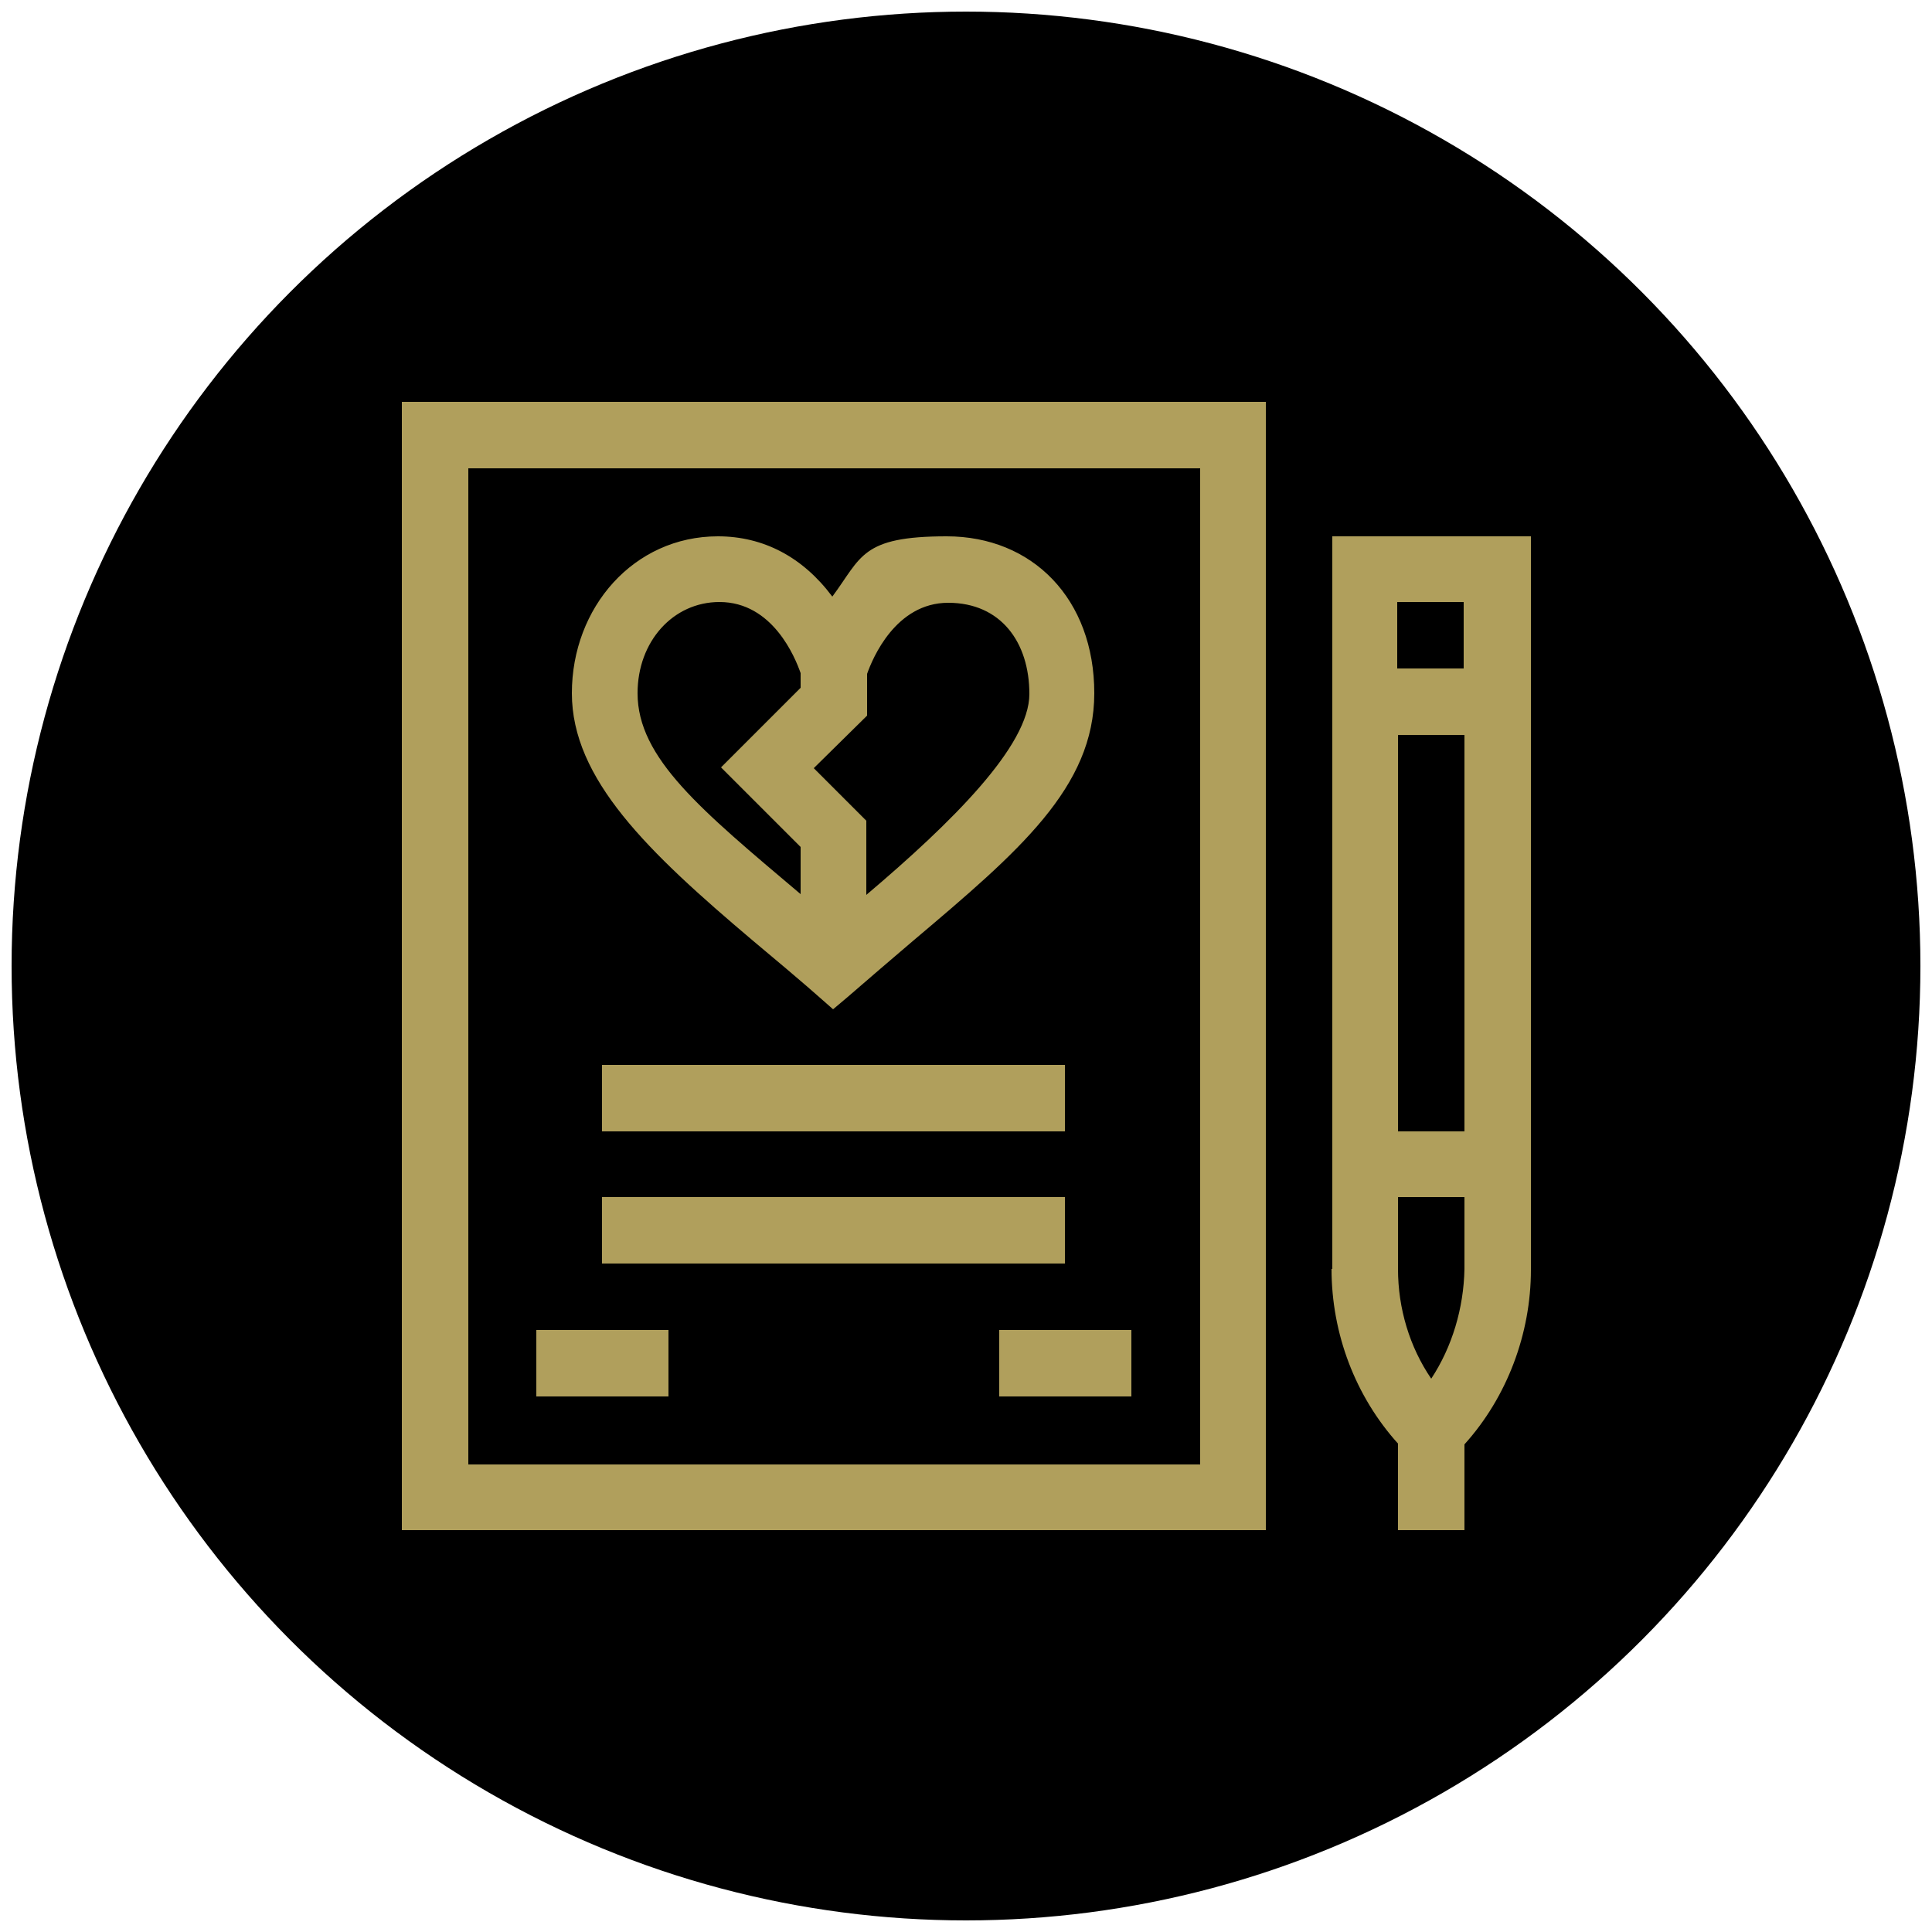
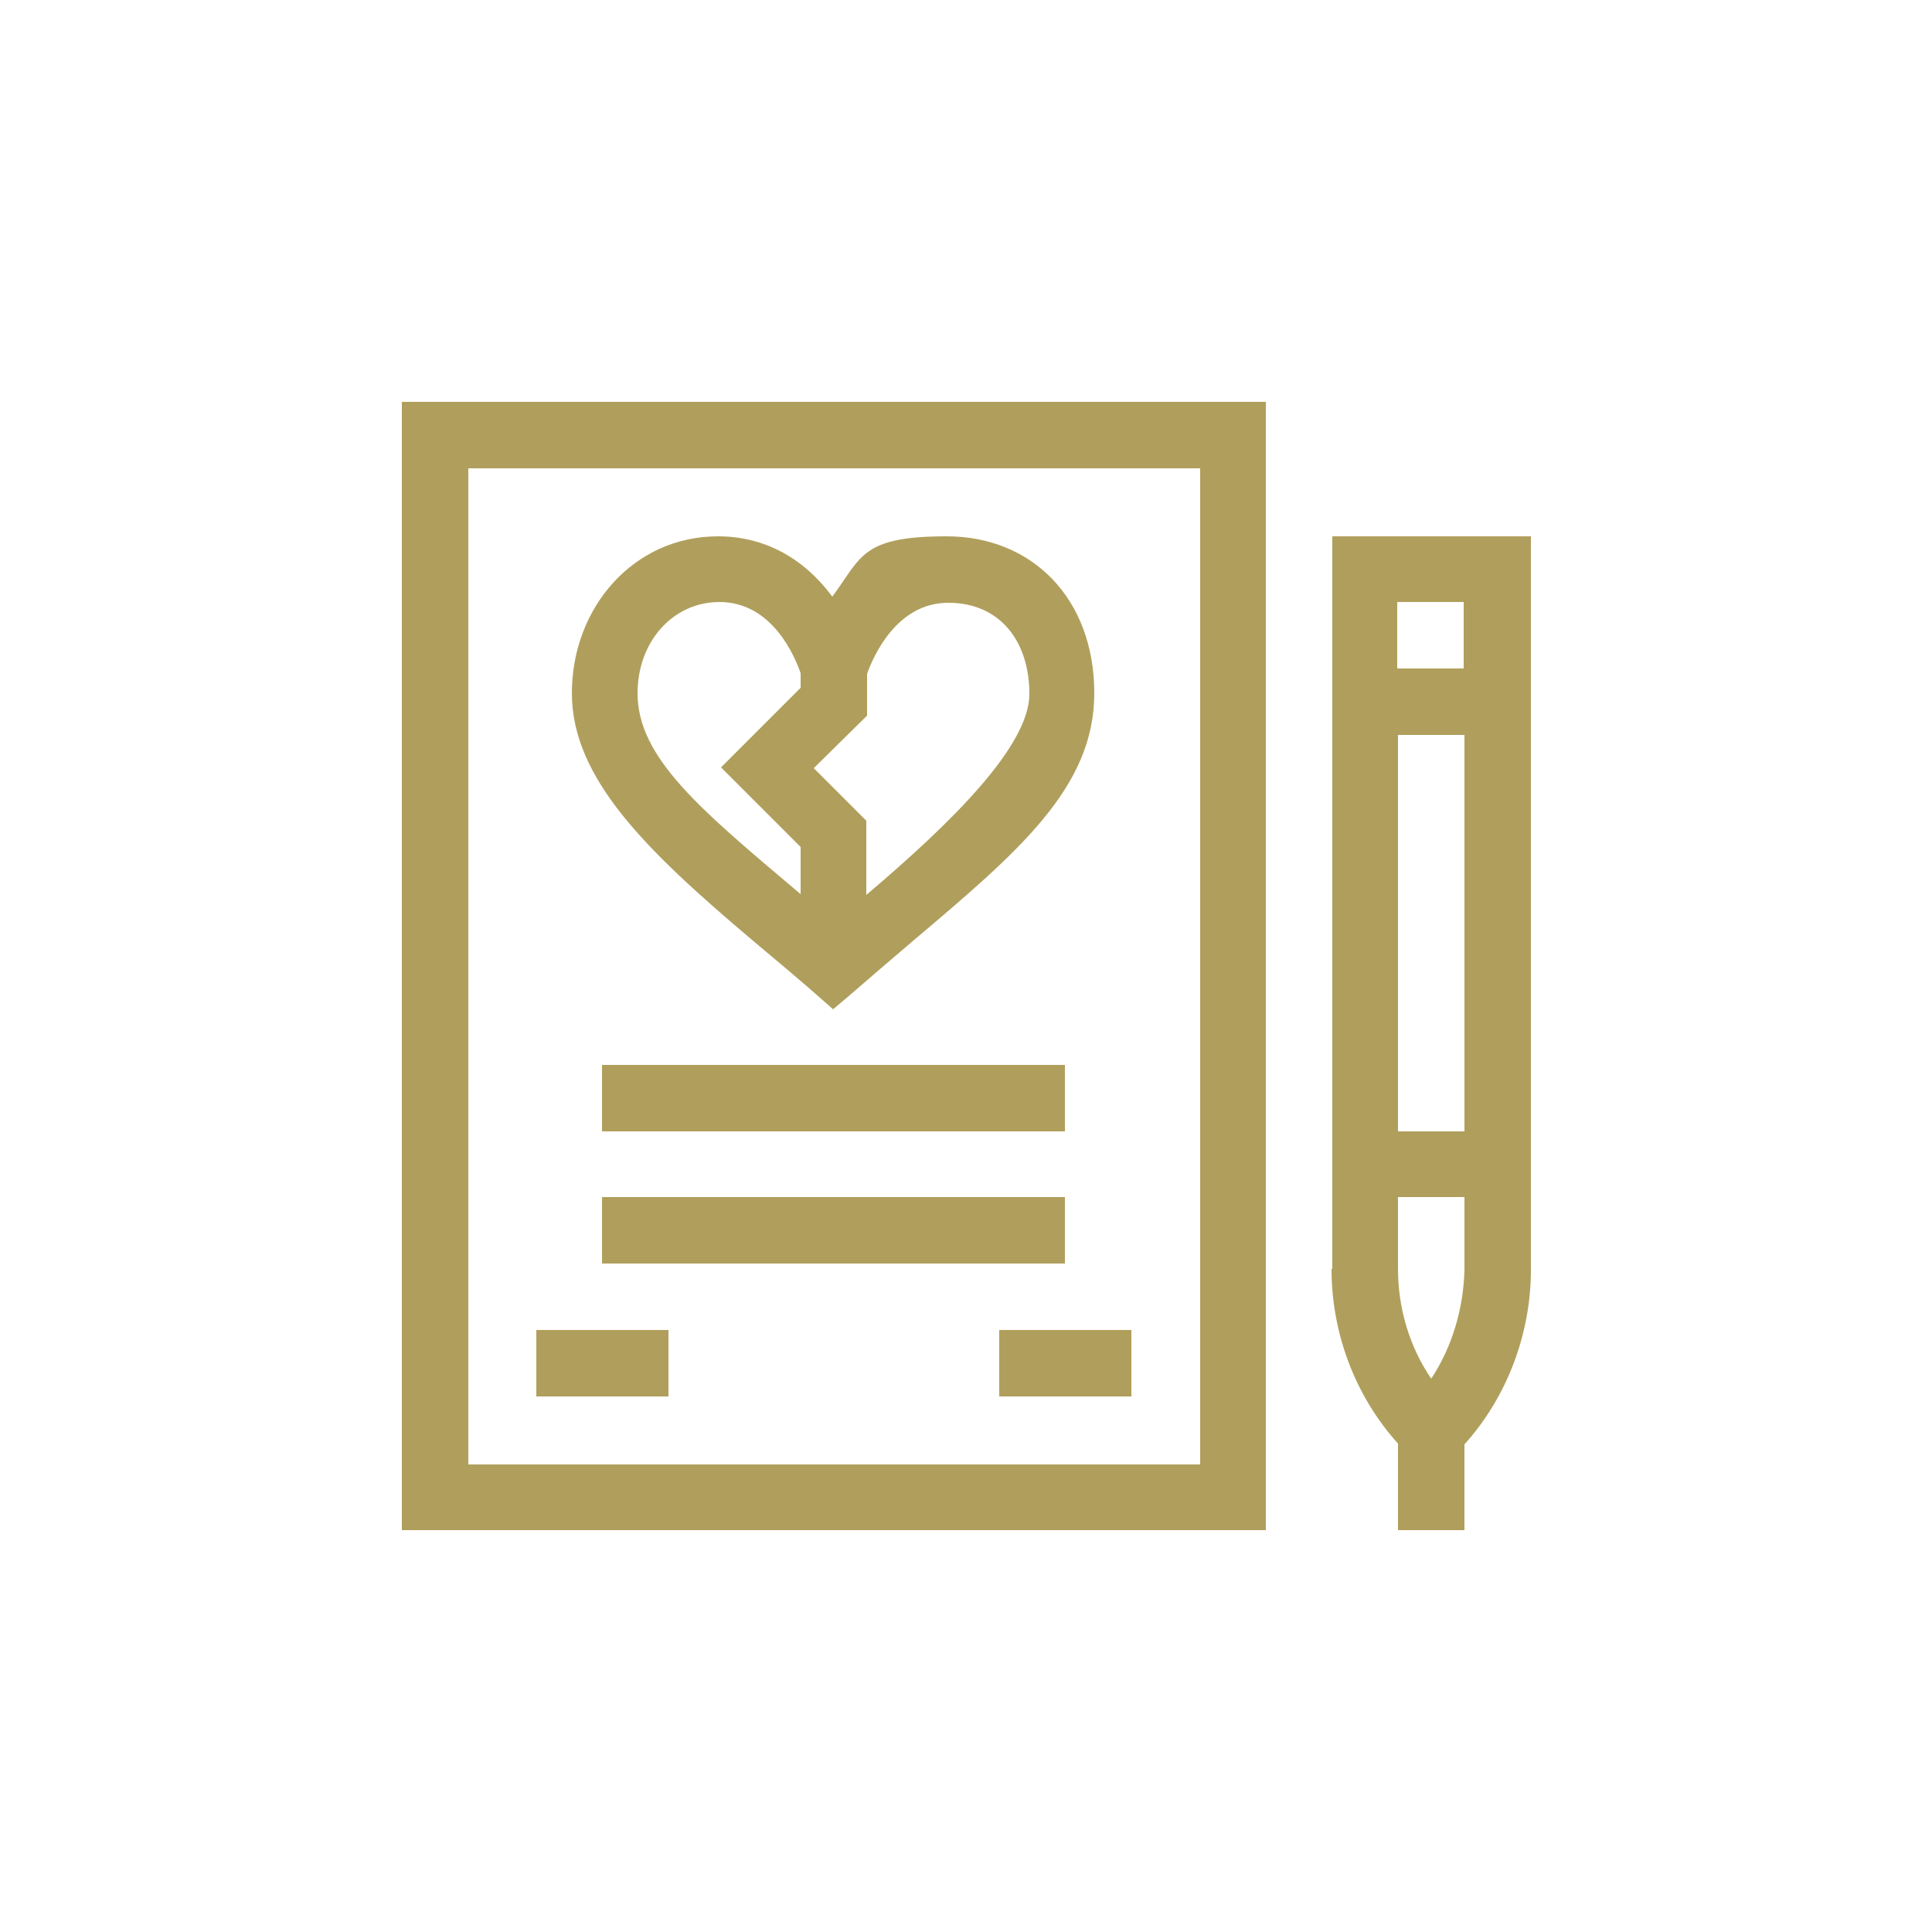
<svg xmlns="http://www.w3.org/2000/svg" viewBox="0 0 250 250">
  <defs>
    <style>      .cls-1 {        fill: #b09f5c;      }    </style>
  </defs>
  <g>
    <g id="Capa_1">
-       <circle cx="125" cy="125" r="123.5" />
      <g>
        <path class="cls-1" d="M52,198h111.8V52H52v146ZM60.6,60.6h94.7v128.9H60.6V60.6Z" />
        <path class="cls-1" d="M172.3,164.2c0,8.4,3.1,16.5,8.6,22.6v11.2h8.6v-11.1c5.5-6.1,8.6-14.3,8.6-22.6v-94.9h-25.7v94.8h-.1ZM185.2,178.4c-2.8-4.1-4.3-9.1-4.3-14.2v-9.3h8.6v9.3c-.1,5.1-1.6,10.1-4.3,14.2ZM180.9,146.4v-51.3h8.6v51.3h-8.6ZM189.4,77.9v8.6h-8.6v-8.6h8.6Z" />
        <path class="cls-1" d="M97.4,121.7c7.3,6.1,8,6.8,10.4,8.9,3-2.5,3-2.6,10.4-8.9,13.6-11.5,23.4-19.8,23.4-32s-8-20.3-19.1-20.3-11,2.7-14.8,7.8c-3.8-5.1-8.9-7.8-14.8-7.8-10.9,0-18.9,9.2-18.9,20.3s9.8,20.5,23.4,32ZM112.2,92.6v-5.4c.7-2,3.7-9.2,10.5-9.2s10.5,5.1,10.5,11.8-10,16.6-21.1,26v-9.6l-6.8-6.8,6.9-6.8ZM93.1,77.9c6.9,0,9.8,7.2,10.5,9.2v1.9l-10.3,10.3,10.3,10.3v6.1c-12.9-10.9-21.1-17.6-21.1-26,0-6.7,4.6-11.8,10.6-11.8Z" />
        <path class="cls-1" d="M77.9,137.8h59.9v8.6h-59.9v-8.6Z" />
        <path class="cls-1" d="M77.9,154.9h59.9v8.6h-59.9v-8.6Z" />
        <path class="cls-1" d="M69.4,172.1h17.1v8.6h-17.1v-8.6Z" />
        <path class="cls-1" d="M129.3,172.1h17.1v8.6h-17.1v-8.6Z" />
      </g>
    </g>
  </g>
</svg>